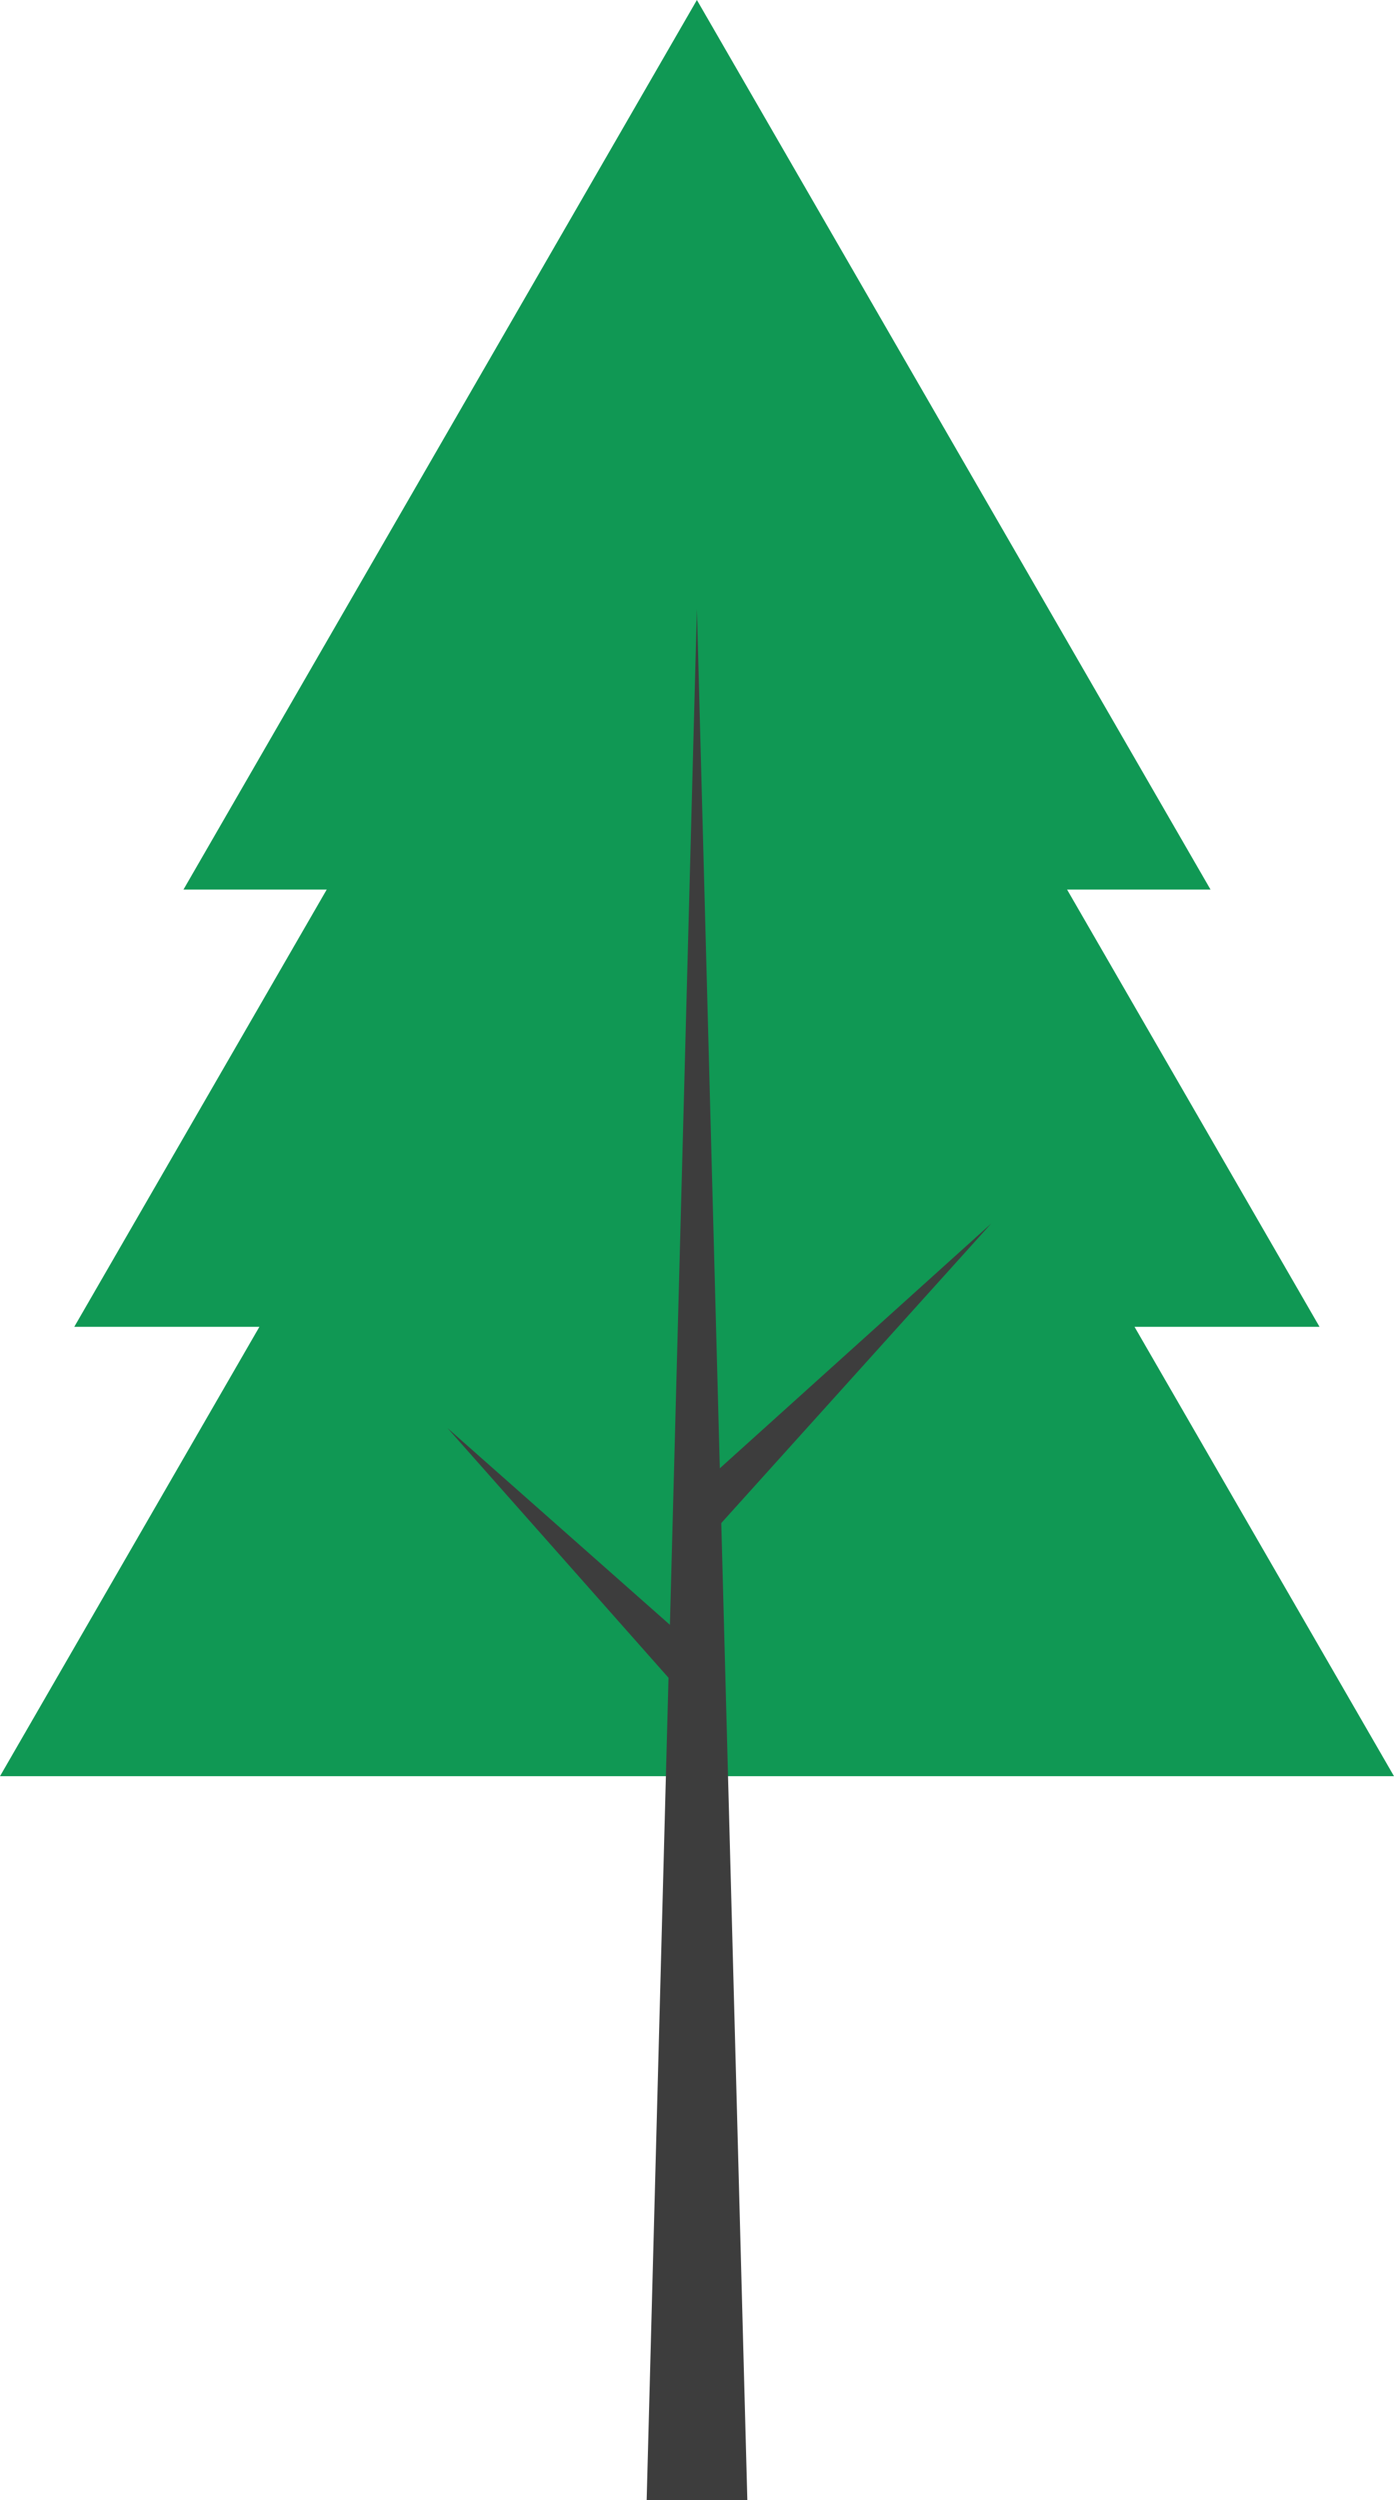
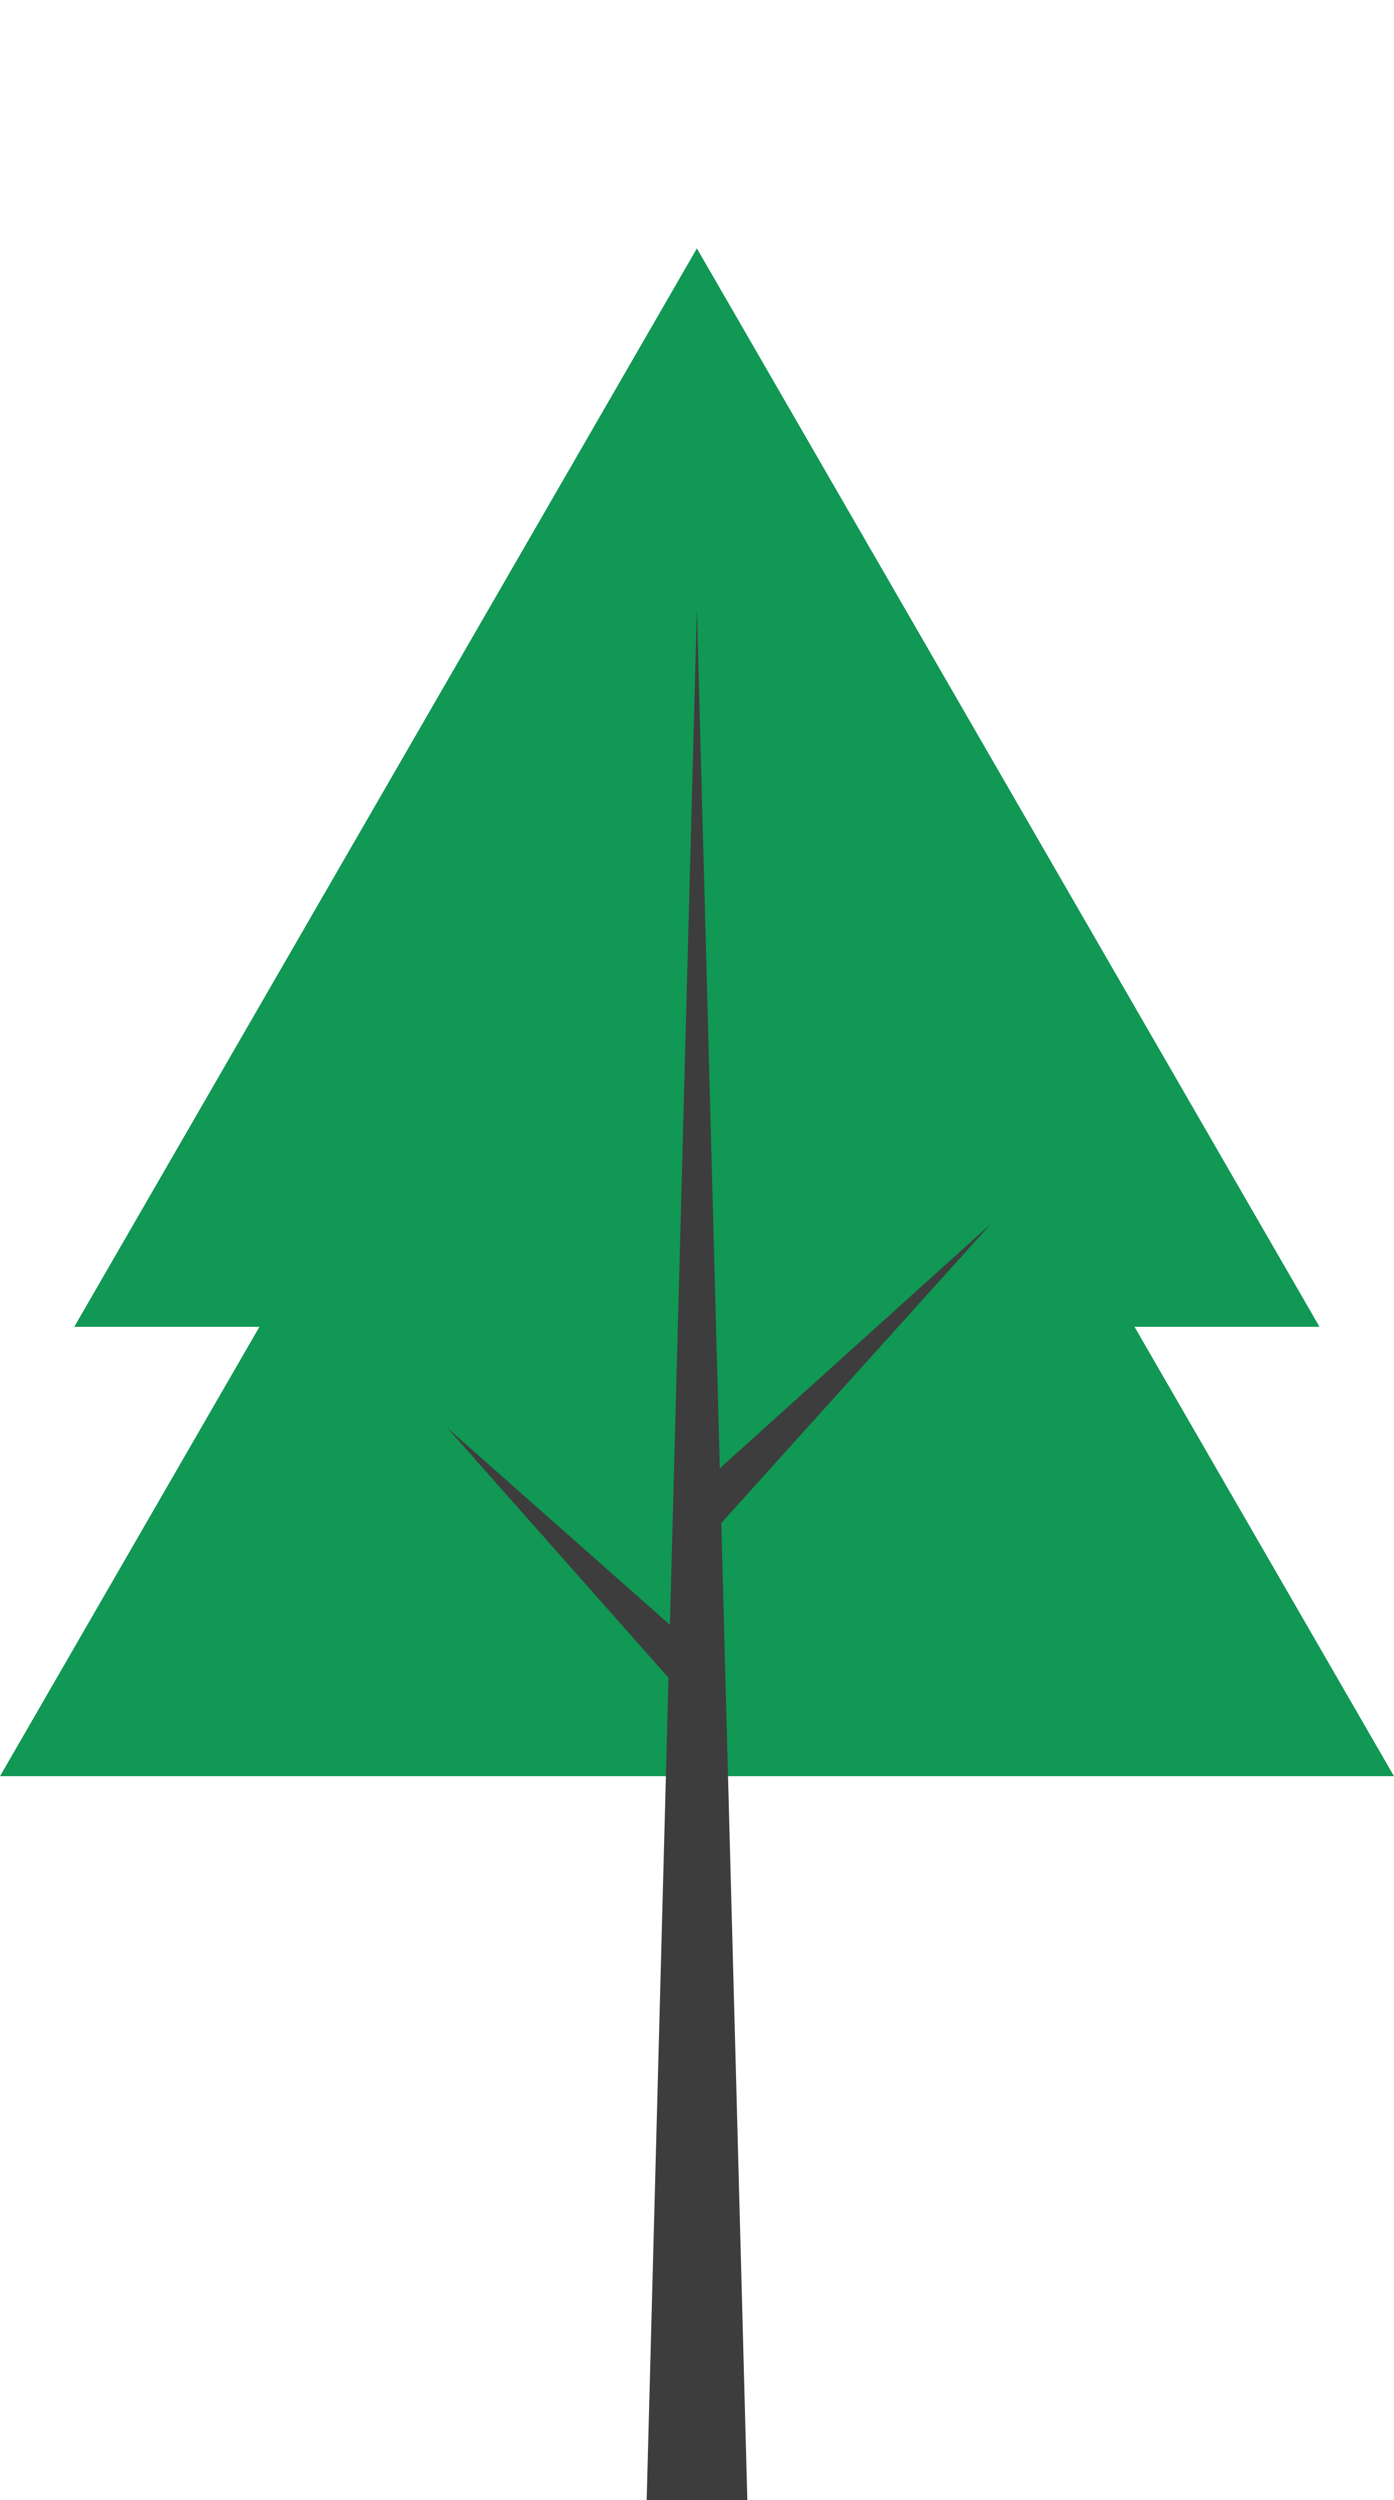
<svg xmlns="http://www.w3.org/2000/svg" version="1.1" x="0px" y="0px" width="70.21px" height="125.9px" viewBox="0 0 70.21 125.9" style="enable-background:new 0 0 70.21 125.9;" xml:space="preserve">
  <style type="text/css">
	.st0{fill:#109854;}
	.st1{fill:#3D3D3D;}
</style>
  <defs>
</defs>
  <g>
    <polygon class="st0" points="35.1,28.65 0,89.45 70.21,89.45  " />
    <polygon class="st0" points="35.1,12.51 3.74,66.82 66.46,66.82  " />
-     <polygon class="st0" points="35.1,0 9.24,44.8 60.97,44.8  " />
    <polygon class="st1" points="35.1,30.67 32.57,125.9 37.64,125.9  " />
    <polygon class="st1" points="35.87,83.71 22.54,71.92 34.34,85.25  " />
    <polygon class="st1" points="35.87,77.21 49.92,61.62 34.34,75.67  " />
  </g>
</svg>